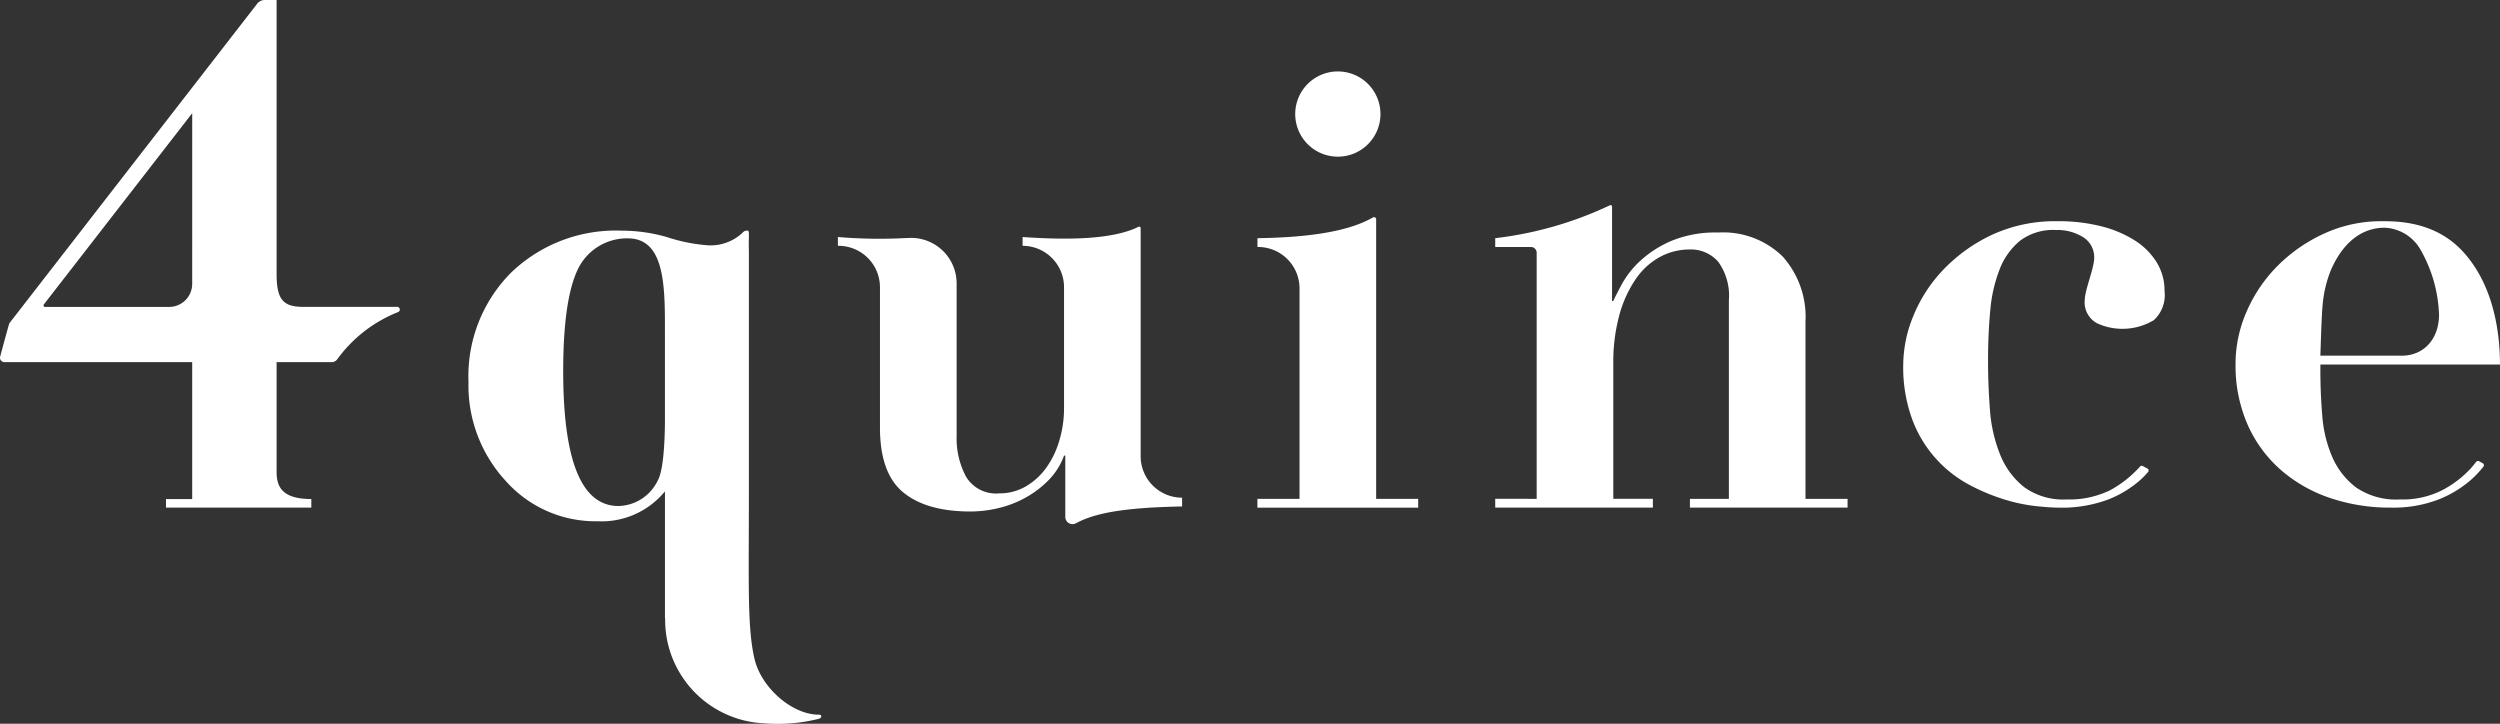
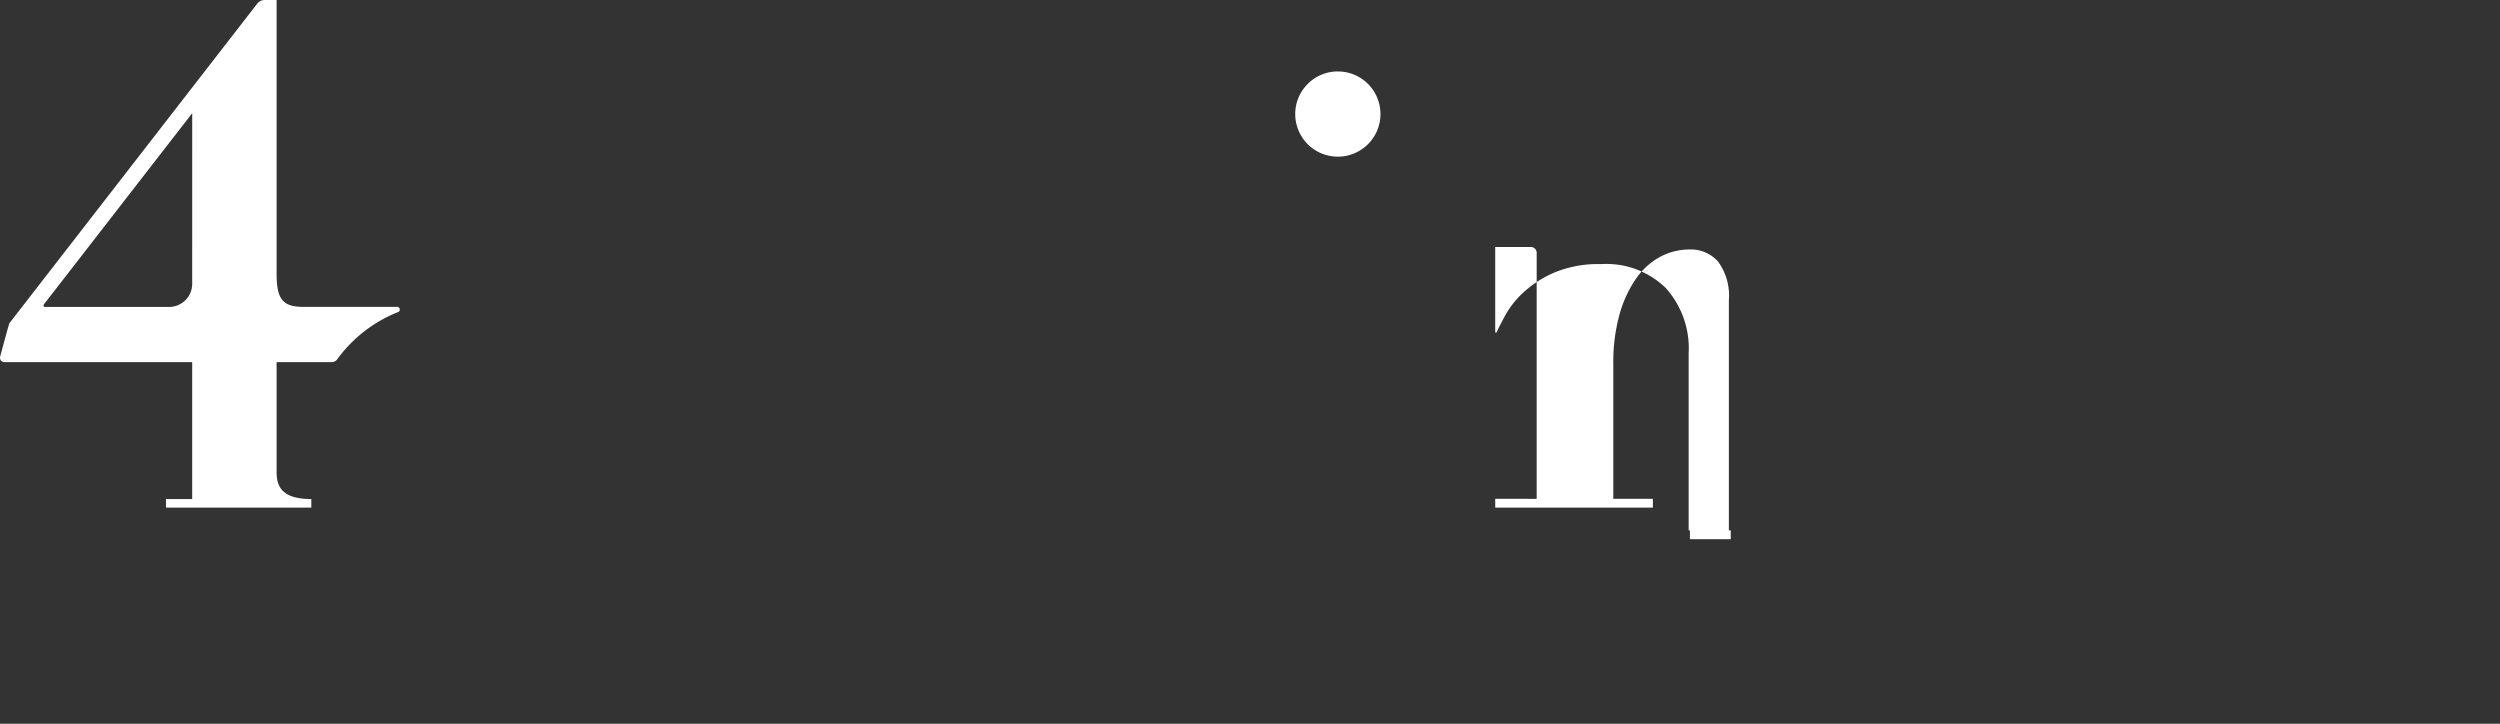
<svg xmlns="http://www.w3.org/2000/svg" width="234.171" height="67.794" viewBox="0 0 234.171 67.794">
  <rect x="0" y="0" width="234.171" height="67.794" fill="#333333" stroke="none" />
  <g id="グループ_5355" data-name="グループ 5355" transform="translate(15620.403 9704.315)">
    <path id="パス_19014" data-name="パス 19014" d="M322.541,234A3.992,3.992,0,1,1,318.548,230,3.993,3.993,0,0,1,322.541,234" transform="translate(-15813.638 -9927.624)" fill="#fff" />
-     <path id="パス_19015" data-name="パス 19015" d="M255.052,253.471a4.264,4.264,0,0,1,4.615,4.234v14.326a7.6,7.6,0,0,0,.883,3.795,3.274,3.274,0,0,0,3.118,1.559,4.844,4.844,0,0,0,2.471-.647A6.2,6.2,0,0,0,268.052,275a8.381,8.381,0,0,0,1.235-2.559,10.577,10.577,0,0,0,.441-3.06v-11.3a3.883,3.883,0,0,0-3.883-3.883v-.824c4.806.339,8.649.143,10.859-.958a.138.138,0,0,1,.2.123v21.368a3.883,3.883,0,0,0,3.883,3.883v.823c-5.582.1-8.241.652-9.941,1.573a.676.676,0,0,1-1-.593v-5.746h-.118a6.323,6.323,0,0,1-1.412,2.265,9.335,9.335,0,0,1-2.147,1.648,9.9,9.9,0,0,1-2.559,1,11.387,11.387,0,0,1-2.648.324q-4.118,0-6.3-1.794t-2.176-6.089v-13.12a3.883,3.883,0,0,0-3.883-3.883h-.058v-.824a46.342,46.342,0,0,0,6.5.09" transform="translate(-15790.464 -9935.488)" fill="#fff" />
-     <path id="パス_19016" data-name="パス 19016" d="M320.223,277.414v-26.19a.2.2,0,0,0-.3-.169c-2.382,1.372-6.234,1.876-10.818,1.944v.824h.059a3.882,3.882,0,0,1,3.882,3.883v19.709H309.1v.823h15.061v-.823Z" transform="translate(-15811.724 -9935.003)" fill="#fff" />
-     <path id="パス_19017" data-name="パス 19017" d="M347.307,276.805V253.76a.546.546,0,0,0-.547-.546h-3.336v-.824a34.421,34.421,0,0,0,10.738-3.08.138.138,0,0,1,.205.123v8.84h.118q.235-.53.823-1.618a8.725,8.725,0,0,1,1.706-2.148,10.271,10.271,0,0,1,2.883-1.852,10.76,10.76,0,0,1,4.412-.794,7.969,7.969,0,0,1,6.03,2.236,8.467,8.467,0,0,1,2.147,6.117v16.592h3.942v.823H361.662v-.823h3.648V258.214a5.426,5.426,0,0,0-1-3.618,3.406,3.406,0,0,0-2.706-1.147,5.773,5.773,0,0,0-2.707.676,6.509,6.509,0,0,0-2.265,2.029,11.087,11.087,0,0,0-1.559,3.354,16.778,16.778,0,0,0-.588,4.706v12.59h3.706v.823H343.424v-.823Z" transform="translate(-15823.772 -9934.395)" fill="#fff" />
-     <path id="パス_19018" data-name="パス 19018" d="M221.485,278.052V254.886c-.045-1.457.084-1.862-.107-1.912a.528.528,0,0,0-.489.2,4.38,4.38,0,0,1-3.216,1.175,16.026,16.026,0,0,1-3.871-.774,15.317,15.317,0,0,0-4.228-.6,14.135,14.135,0,0,0-10.363,3.931,13.745,13.745,0,0,0-3.99,10.245,13.163,13.163,0,0,0,3.484,9.261,11.231,11.231,0,0,0,8.606,3.782,7.668,7.668,0,0,0,6.313-2.8v11.882h.018a9.7,9.7,0,0,0,9.235,9.842,15.711,15.711,0,0,0,5.193-.43c.317-.125.207-.413-.04-.377-2.478,0-5.34-2.482-6-5.154-.7-2.847-.547-7.054-.547-15.1m-7.862-7.032q-.058,4.347-.706,5.419a4.18,4.18,0,0,1-3.647,2.322q-5.176,0-5.176-12.625,0-6.73,1.39-9.588a5.107,5.107,0,0,1,4.646-2.859c3.232,0,3.492,3.779,3.492,7.981Z" transform="translate(-15771.741 -9935.684)" fill="#fff" />
-     <path id="パス_19019" data-name="パス 19019" d="M473.1,274.1a.216.216,0,0,0-.272.059c-.156.2-.321.4-.5.607a9.864,9.864,0,0,1-2.648,2.03,8.206,8.206,0,0,1-3.971.883,6.674,6.674,0,0,1-4.119-1.118,7.116,7.116,0,0,1-2.236-2.853,11.983,11.983,0,0,1-.941-3.883q-.177-2.146-.177-4.265v-.52h16.823c0-3.857-.955-8-3.659-10.776-2.581-2.648-6.026-2.648-7.4-2.648a12.745,12.745,0,0,0-5.383,1.147,14.835,14.835,0,0,0-4.354,3,13.853,13.853,0,0,0-2.912,4.265,12.183,12.183,0,0,0-1.059,4.942,13.761,13.761,0,0,0,1.118,5.677,12.179,12.179,0,0,0,3.089,4.237,13.6,13.6,0,0,0,4.618,2.647,17.4,17.4,0,0,0,5.707.912,11.811,11.811,0,0,0,4.412-.735,10.529,10.529,0,0,0,3.06-1.824,9.656,9.656,0,0,0,1.212-1.279.218.218,0,0,0-.071-.325Zm-14.658-14.581a11.27,11.27,0,0,1,.783-3.331c1.4-3.195,3.457-3.962,5.025-3.962a4.069,4.069,0,0,1,3.263,1.883,13.108,13.108,0,0,1,1.838,6.27c0,2.177-1.339,3.835-3.516,3.835h-7.6c.038-1.019.107-3.577.206-4.7" transform="translate(-15861.294 -9935.211)" fill="#fff" />
-     <path id="パス_19020" data-name="パス 19020" d="M424.754,274.549a.206.206,0,0,0-.249.043,10.442,10.442,0,0,1-2.827,2.234,8.761,8.761,0,0,1-4.06.853,6.224,6.224,0,0,1-4-1.176,7.387,7.387,0,0,1-2.236-3.06,13.844,13.844,0,0,1-.941-4.177q-.177-2.294-.177-4.589,0-2.47.206-4.677a13.756,13.756,0,0,1,.883-3.883,6.474,6.474,0,0,1,1.912-2.677,5.182,5.182,0,0,1,3.354-1,4.571,4.571,0,0,1,2.559.676,2.2,2.2,0,0,1,1.029,1.853c.047.932-.846,2.971-.883,3.987a2.235,2.235,0,0,0,1.147,2.219,5.706,5.706,0,0,0,5.324-.294,3.178,3.178,0,0,0,1-2.735,5.048,5.048,0,0,0-.735-2.677A6.46,6.46,0,0,0,424,253.411a10.759,10.759,0,0,0-3.147-1.323,16.271,16.271,0,0,0-4.06-.471,14.1,14.1,0,0,0-6.207,1.295,15.234,15.234,0,0,0-4.529,3.265,13.735,13.735,0,0,0-2.795,4.324,12.181,12.181,0,0,0-.942,4.53,14.161,14.161,0,0,0,.853,5.177,11.446,11.446,0,0,0,5.265,6.06,18.41,18.41,0,0,0,3.265,1.383,16.012,16.012,0,0,0,3,.647q1.381.146,2.147.147a12.362,12.362,0,0,0,4.677-.765,10.061,10.061,0,0,0,3.03-1.853,8.746,8.746,0,0,0,.7-.724.209.209,0,0,0-.063-.319Z" transform="translate(-15844.45 -9935.211)" fill="#fff" />
+     <path id="パス_19017" data-name="パス 19017" d="M347.307,276.805V253.76a.546.546,0,0,0-.547-.546h-3.336v-.824v8.84h.118q.235-.53.823-1.618a8.725,8.725,0,0,1,1.706-2.148,10.271,10.271,0,0,1,2.883-1.852,10.76,10.76,0,0,1,4.412-.794,7.969,7.969,0,0,1,6.03,2.236,8.467,8.467,0,0,1,2.147,6.117v16.592h3.942v.823H361.662v-.823h3.648V258.214a5.426,5.426,0,0,0-1-3.618,3.406,3.406,0,0,0-2.706-1.147,5.773,5.773,0,0,0-2.707.676,6.509,6.509,0,0,0-2.265,2.029,11.087,11.087,0,0,0-1.559,3.354,16.778,16.778,0,0,0-.588,4.706v12.59h3.706v.823H343.424v-.823Z" transform="translate(-15823.772 -9934.395)" fill="#fff" />
    <path id="パス_19021" data-name="パス 19021" d="M164.848,248.93a.257.257,0,0,0-.12-.5h-8.606c-2.023.029-2.616-.68-2.616-3.1V219.685h-1.114a.887.887,0,0,0-.7.343L128.48,249.956c-.039.049-.6,2.136-.869,3.132a.412.412,0,0,0,.4.518H145.6v12.823h-2.456v.8h13.614v-.8c-2.7,0-3.252-1.127-3.252-2.517V253.606h5.162a.638.638,0,0,0,.515-.265,12.94,12.94,0,0,1,5.665-4.411M145.6,246.273a2.162,2.162,0,0,1-2.162,2.162H131.818a.145.145,0,0,1-.116-.232l13.9-17.917Z" transform="translate(-15748 -9924)" fill="#fff" />
  </g>
</svg>